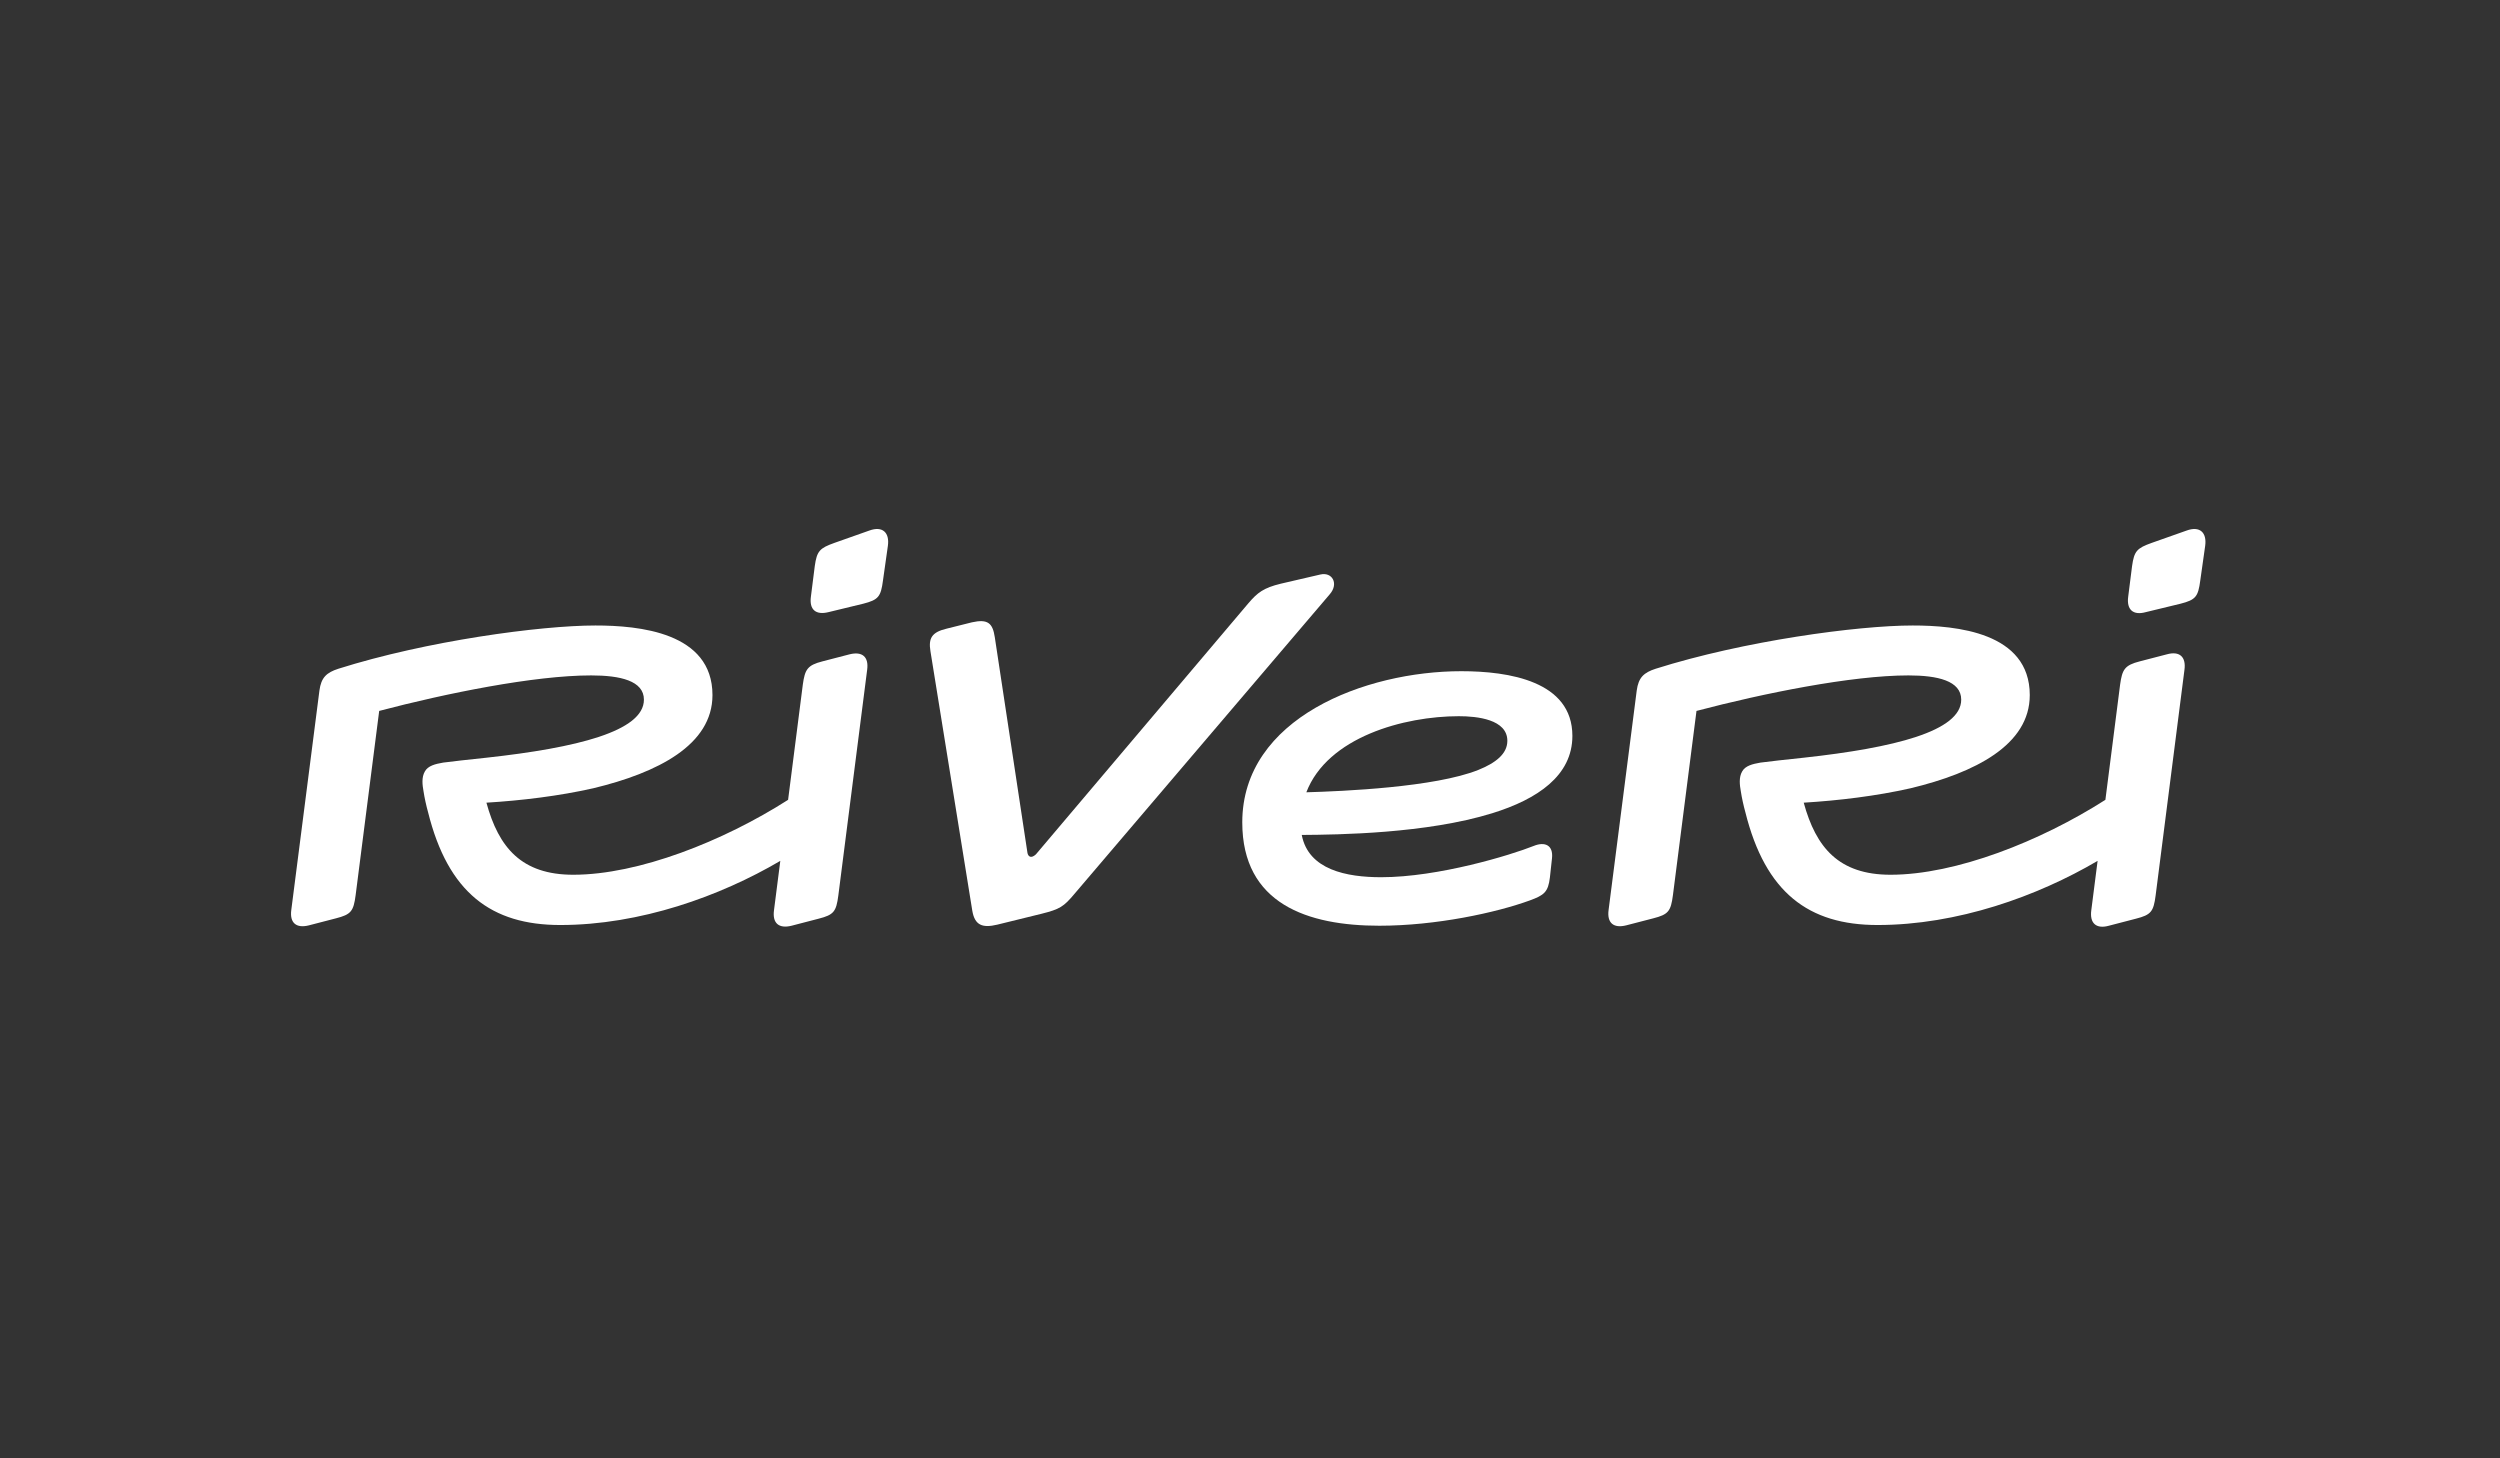
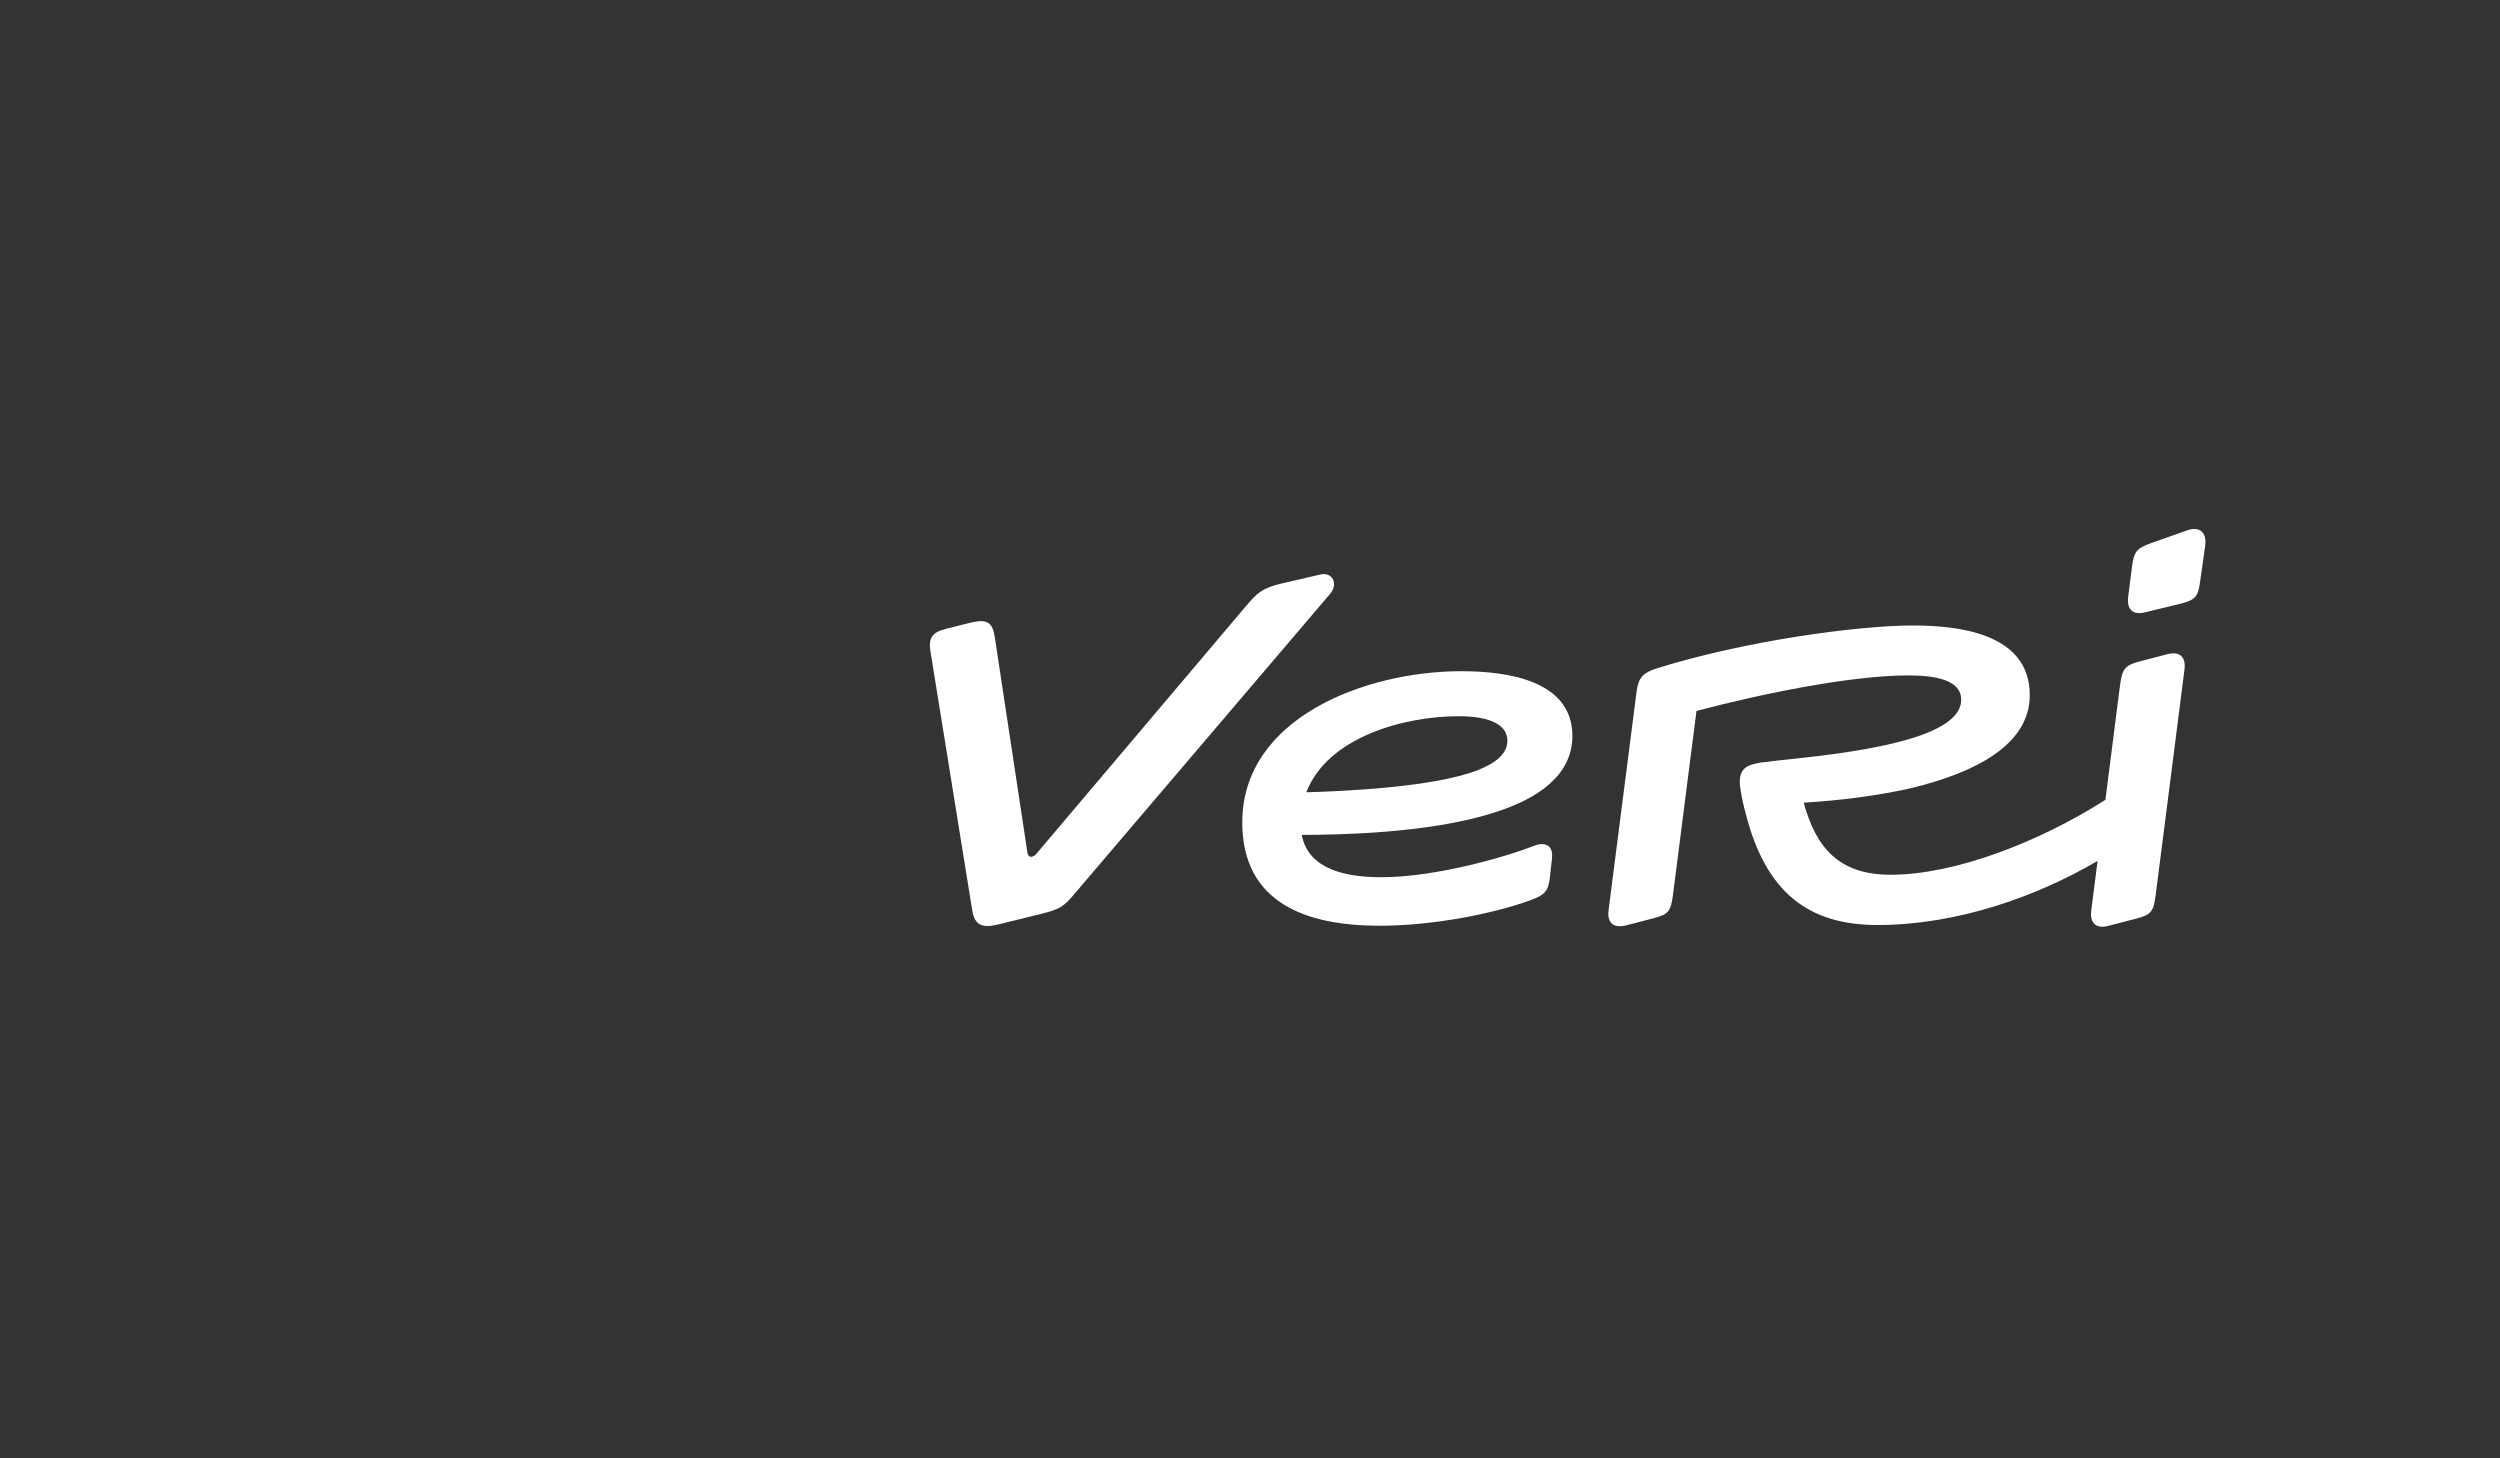
<svg xmlns="http://www.w3.org/2000/svg" id="Слой_1" x="0px" y="0px" width="600px" height="350px" viewBox="0 0 600 350" xml:space="preserve">
  <rect x="0" y="0" width="600" height="350" fill="#333333" stroke="none" />
  <g>
    <path fill="#FFFFFF" d="M350.711,161.088c-23.035,0-52.566,11.221-52.566,36.28 c0,19.575,15.695,24.807,32.906,24.807c13.585,0,28.012-3.123,36.112-6.075 c3.459-1.266,4.389-2.024,4.809-5.483l0.507-4.642 c0.337-3.123-1.688-4.05-4.389-2.952c-5.483,2.193-22.863,7.509-36.616,7.509 c-8.289,0-17.458-1.769-19.054-10.146c8.802-0.061,29.906-0.318,45.716-5.211 c10.884-3.375,19.236-9.03,19.236-18.562 C377.372,163.449,362.102,161.088,350.711,161.088z M354.761,184.797 c-10.399,4.143-32.307,5.098-41.241,5.352 c5.102-13.271,23.489-18.261,36.6-18.261c4.387,0,11.644,0.76,11.644,5.905 C361.763,180.915,358.978,183.108,354.761,184.797z" />
    <path fill="#FFFFFF" d="M316.876,137.885l-9.45,2.194 c-4.218,1.011-5.652,2.192-7.761,4.64l-51.048,60.326 c-1.181,1.098-1.855,0.507-2.025-0.336l-7.846-51.805 c-0.507-3.375-1.688-4.39-5.484-3.546l-6.075,1.521 c-3.543,0.843-4.389,2.277-3.882,5.4l10.041,62.266 c0.591,3.544,2.446,4.221,5.991,3.375l10.63-2.615 c4.389-1.096,5.315-1.687,7.932-4.81l61.255-71.886 C321.349,140.079,319.744,137.209,316.876,137.885z" />
-     <path fill="#FFFFFF" d="M203.899,157.038l-6.497,1.686 c-3.629,0.927-4.22,1.94-4.725,5.57l-3.534,27.667 c-15.556,9.933-35.889,17.979-51.562,17.979c-12.403,0-17.889-6.498-20.841-17.298 c8.354-0.504,17.466-1.603,25.65-3.459c15.439-3.711,28.603-10.377,28.603-22.359 c0-15.103-17.719-16.704-28.097-16.704c-13.247,0-40.584,3.711-61.677,10.377 c-2.869,0.928-4.134,2.109-4.557,5.231l-6.75,52.648 c-0.422,3.123,1.182,4.473,4.218,3.712l6.498-1.686 c3.627-0.928,4.218-1.689,4.725-5.568l5.652-44.212 c16.032-4.221,37.21-8.523,50.878-8.523c6.918,0,12.657,1.266,12.657,5.822 c0,7.594-16.2,11.56-37.717,13.921c-4.218,0.423-8.437,0.93-10.461,1.182 c-1.941,0.337-3.63,0.759-4.389,2.109c-0.844,1.434-0.59,3.291-0.337,4.725 c0.253,1.689,0.675,3.543,1.096,5.064c4.811,19.32,15.188,27.082,31.726,27.082 c19.17,0,38.369-6.895,52.813-15.396l-1.514,11.853 c-0.423,3.123,1.181,4.473,4.219,3.714l6.497-1.689 c3.628-0.928,4.219-1.686,4.725-5.568l6.919-54.169 C208.54,157.629,206.936,156.279,203.899,157.038z" />
-     <path fill="#FFFFFF" d="M208.624,127.338l-8.354,2.952c-3.543,1.266-4.218,1.941-4.725,5.569 l-0.928,7.34c-0.423,3.123,1.181,4.473,4.219,3.714l8.352-2.025 c3.63-0.929,4.22-1.688,4.726-5.568l1.182-8.354 C213.518,127.844,211.83,126.156,208.624,127.338z" />
    <path fill="#FFFFFF" d="M520.051,157.038l-6.498,1.686 c-3.63,0.927-4.221,1.94-4.725,5.57l-3.534,27.667 c-15.557,9.932-35.89,17.979-51.562,17.979c-12.404,0-17.889-6.498-20.841-17.298 c8.353-0.504,17.466-1.603,25.65-3.459c15.439-3.711,28.603-10.377,28.603-22.359 c0-15.103-17.719-16.704-28.096-16.704c-13.248,0-40.585,3.711-61.678,10.377 c-2.871,0.928-4.134,2.109-4.557,5.231l-6.75,52.648 c-0.423,3.123,1.182,4.473,4.218,3.712l6.498-1.686 c3.627-0.928,4.218-1.689,4.725-5.568l5.652-44.212 c16.032-4.221,37.21-8.523,50.878-8.523c6.918,0,12.657,1.266,12.657,5.822 c0,7.594-16.2,11.56-37.717,13.921c-4.218,0.423-8.436,0.93-10.461,1.182 c-1.941,0.337-3.63,0.759-4.389,2.109c-0.844,1.434-0.589,3.291-0.337,4.725 c0.253,1.689,0.675,3.543,1.096,5.064c4.811,19.32,15.189,27.082,31.726,27.082 c19.17,0,38.369-6.895,52.814-15.396l-1.514,11.853 c-0.423,3.123,1.183,4.558,4.219,3.714l6.495-1.689 c3.63-0.928,4.221-1.686,4.726-5.568l6.92-54.169 C524.69,157.629,523.087,156.194,520.051,157.038z" />
    <path fill="#FFFFFF" d="M524.773,127.338l-8.352,2.952c-3.543,1.266-4.218,1.941-4.725,5.569 l-0.928,7.34c-0.423,3.123,1.182,4.557,4.218,3.714l8.353-2.025 c3.63-0.929,4.221-1.688,4.726-5.568l1.182-8.354 C529.666,127.844,527.98,126.156,524.773,127.338z" />
  </g>
</svg>